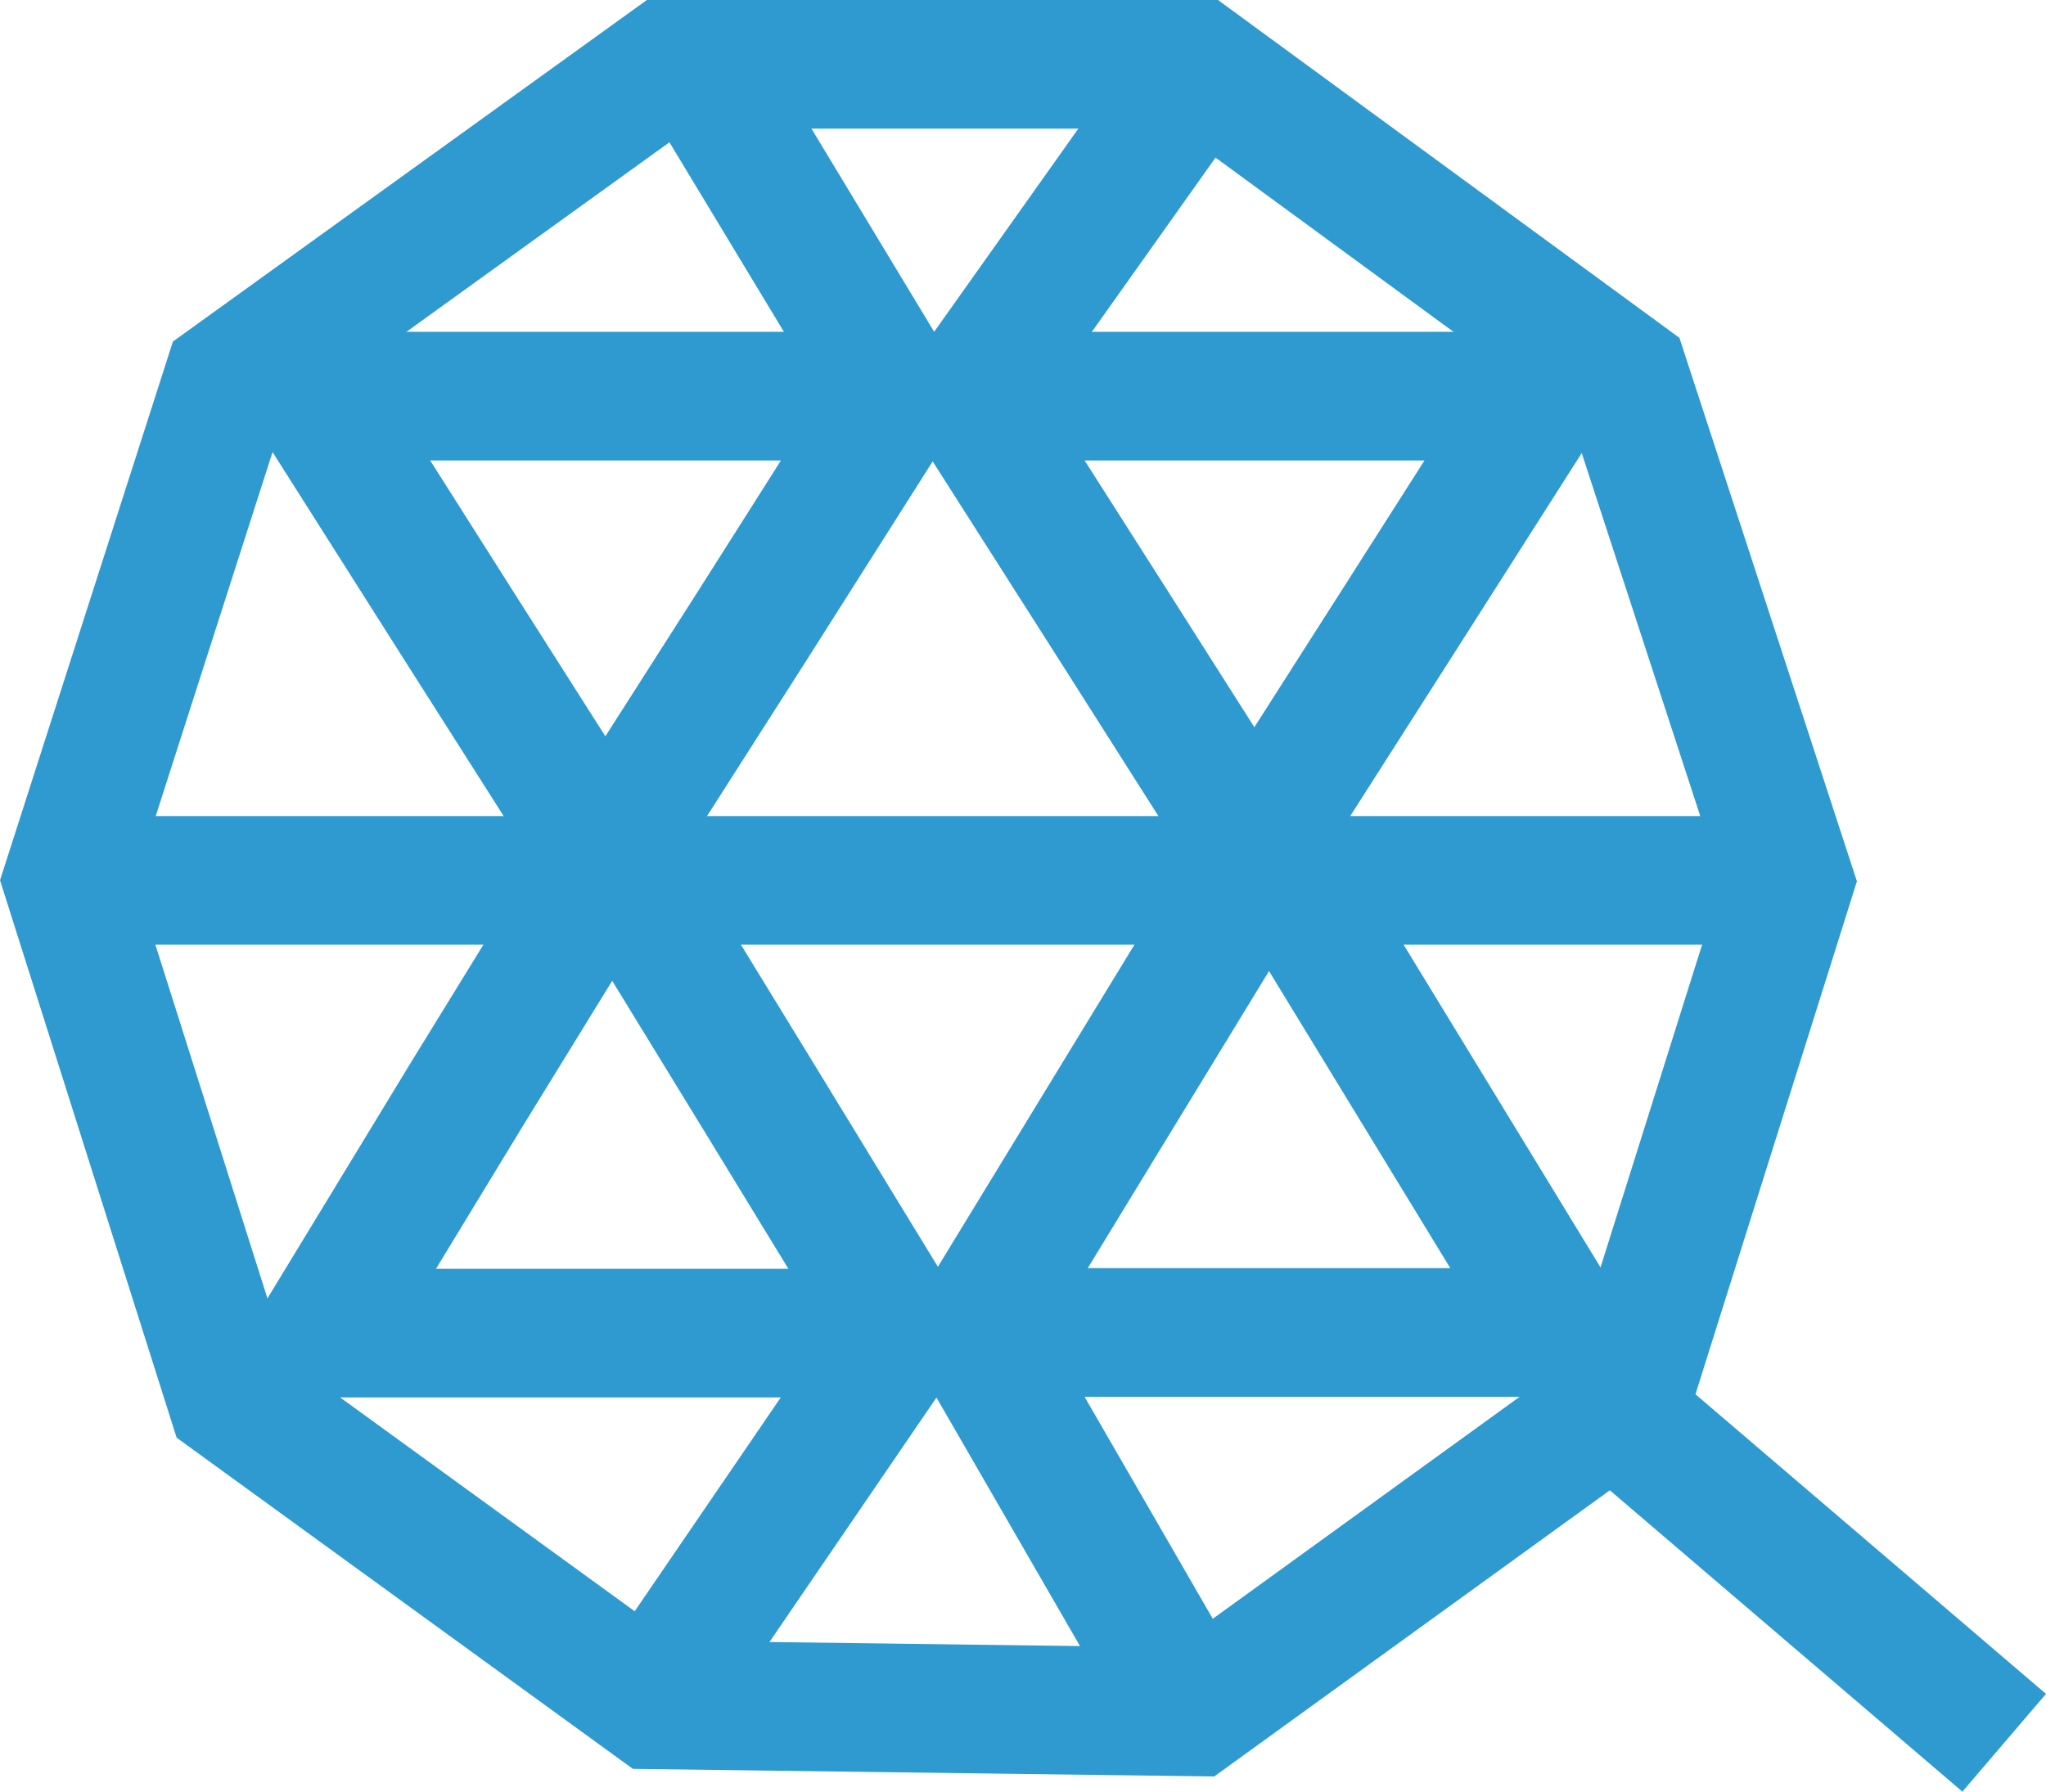
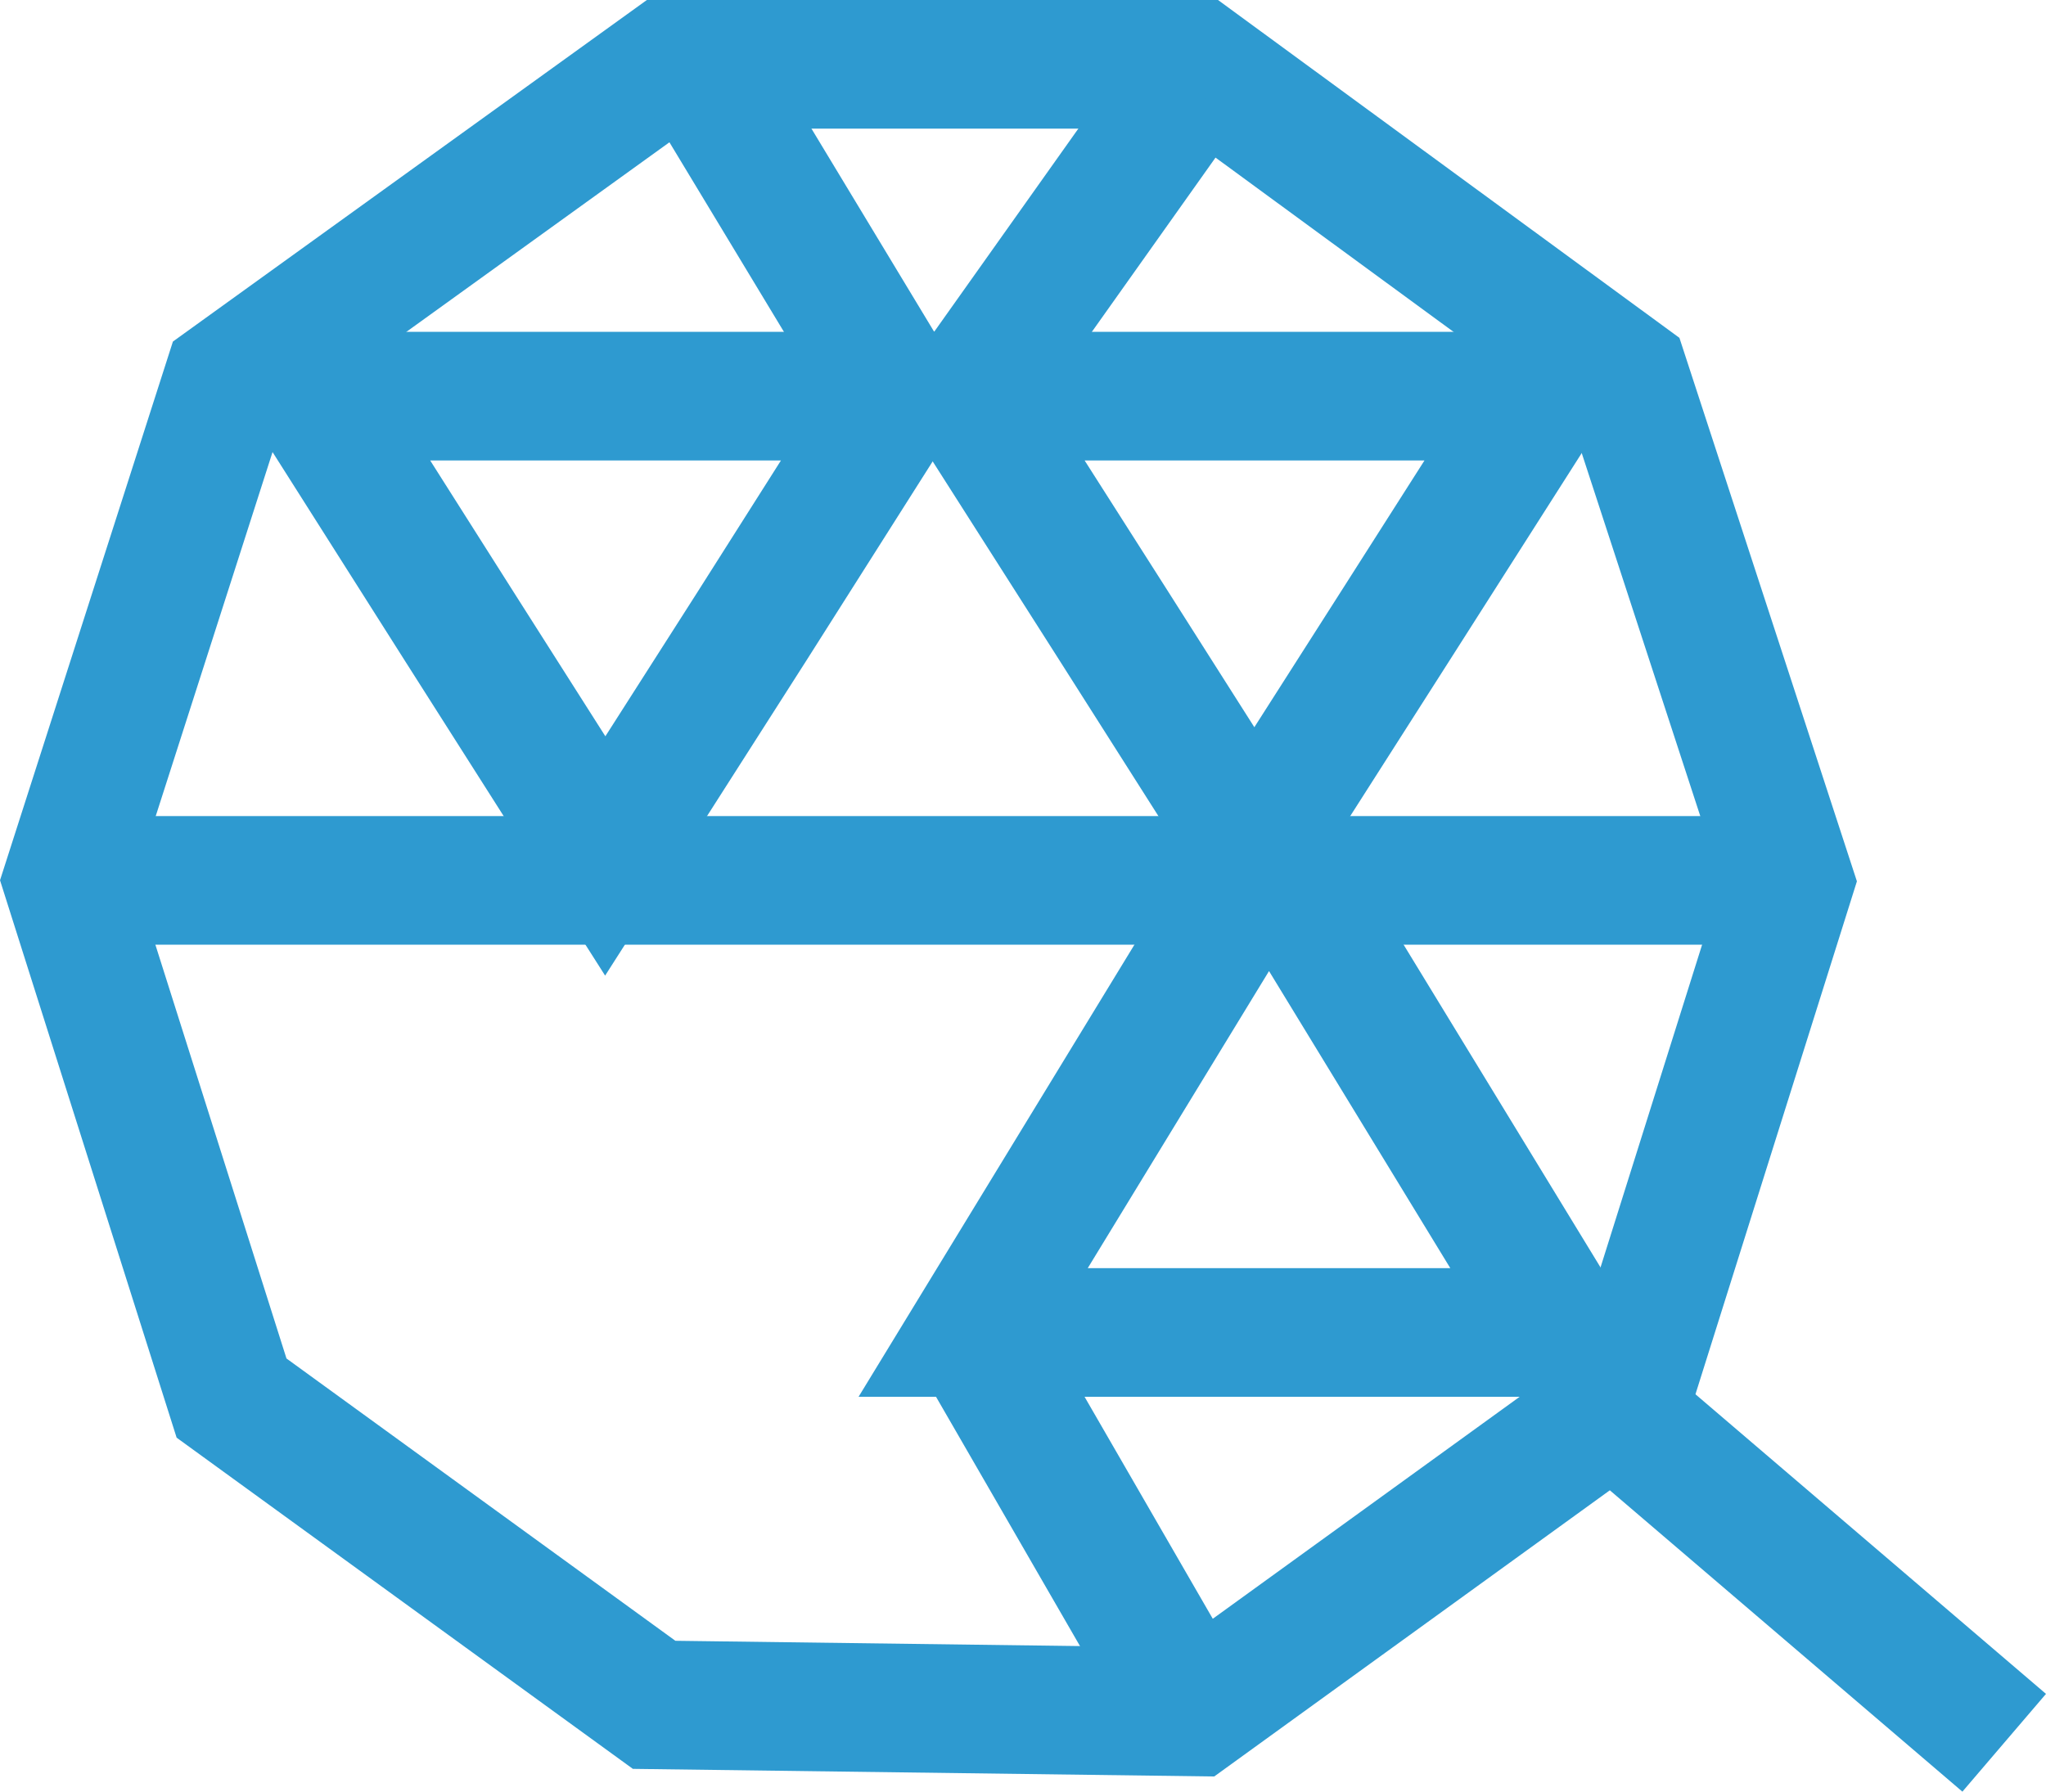
<svg xmlns="http://www.w3.org/2000/svg" viewBox="0 0 31.81 27.86">
  <defs>
    <style>.f00ccd1a-03c6-4ca8-94f9-f37afab7ca79{fill:none;stroke:#2e9ad0;stroke-miterlimit:10;stroke-width:2px;}</style>
  </defs>
  <title>QTUM</title>
  <g id="b1281bb6-e888-4543-8f9c-fad20921d022" data-name="Calque 2">
    <g id="e1a9251f-9416-4d5d-b778-c4f62cd01bf8" data-name="Line">
      <g id="efa130c1-28b3-495d-b664-0f2ac93c20bf" data-name="QTUM">
        <polygon class="f00ccd1a-03c6-4ca8-94f9-f37afab7ca79" points="10.38 1 3.54 5.93 1.05 13.69 3.6 21.74 10.17 26.51 18.56 26.62 24.6 22.25 25.4 21.4 27.82 13.71 25.26 5.87 18.61 1 10.38 1" />
        <line class="f00ccd1a-03c6-4ca8-94f9-f37afab7ca79" x1="24.82" y1="21.68" x2="31.16" y2="27.1" />
-         <polygon class="f00ccd1a-03c6-4ca8-94f9-f37afab7ca79" points="9.52 13.34 11.78 17.03 14.04 20.73 9.52 20.73 5 20.73 7.25 17.03 9.52 13.34" />
        <polygon class="f00ccd1a-03c6-4ca8-94f9-f37afab7ca79" points="19.73 13.18 22.03 16.95 24.33 20.72 19.73 20.72 15.13 20.72 17.43 16.95 19.73 13.18" />
-         <line class="f00ccd1a-03c6-4ca8-94f9-f37afab7ca79" x1="10.57" y1="25.8" x2="14.04" y2="20.72" />
        <line class="f00ccd1a-03c6-4ca8-94f9-f37afab7ca79" x1="18.56" y1="26.66" x2="15.13" y2="20.72" />
        <polygon class="f00ccd1a-03c6-4ca8-94f9-f37afab7ca79" points="19.5 13.17 17.27 9.66 15.04 6.16 19.5 6.16 23.97 6.16 21.74 9.66 19.5 13.17" />
        <polygon class="f00ccd1a-03c6-4ca8-94f9-f37afab7ca79" points="9.41 13.31 7.14 9.74 4.87 6.16 9.41 6.16 13.96 6.16 11.69 9.74 9.41 13.31" />
        <line class="f00ccd1a-03c6-4ca8-94f9-f37afab7ca79" x1="18.46" y1="1.34" x2="15.04" y2="6.16" />
        <line class="f00ccd1a-03c6-4ca8-94f9-f37afab7ca79" x1="10.56" y1="0.53" x2="13.96" y2="6.16" />
        <line class="f00ccd1a-03c6-4ca8-94f9-f37afab7ca79" x1="1.05" y1="13.69" x2="27.83" y2="13.69" />
      </g>
    </g>
  </g>
</svg>